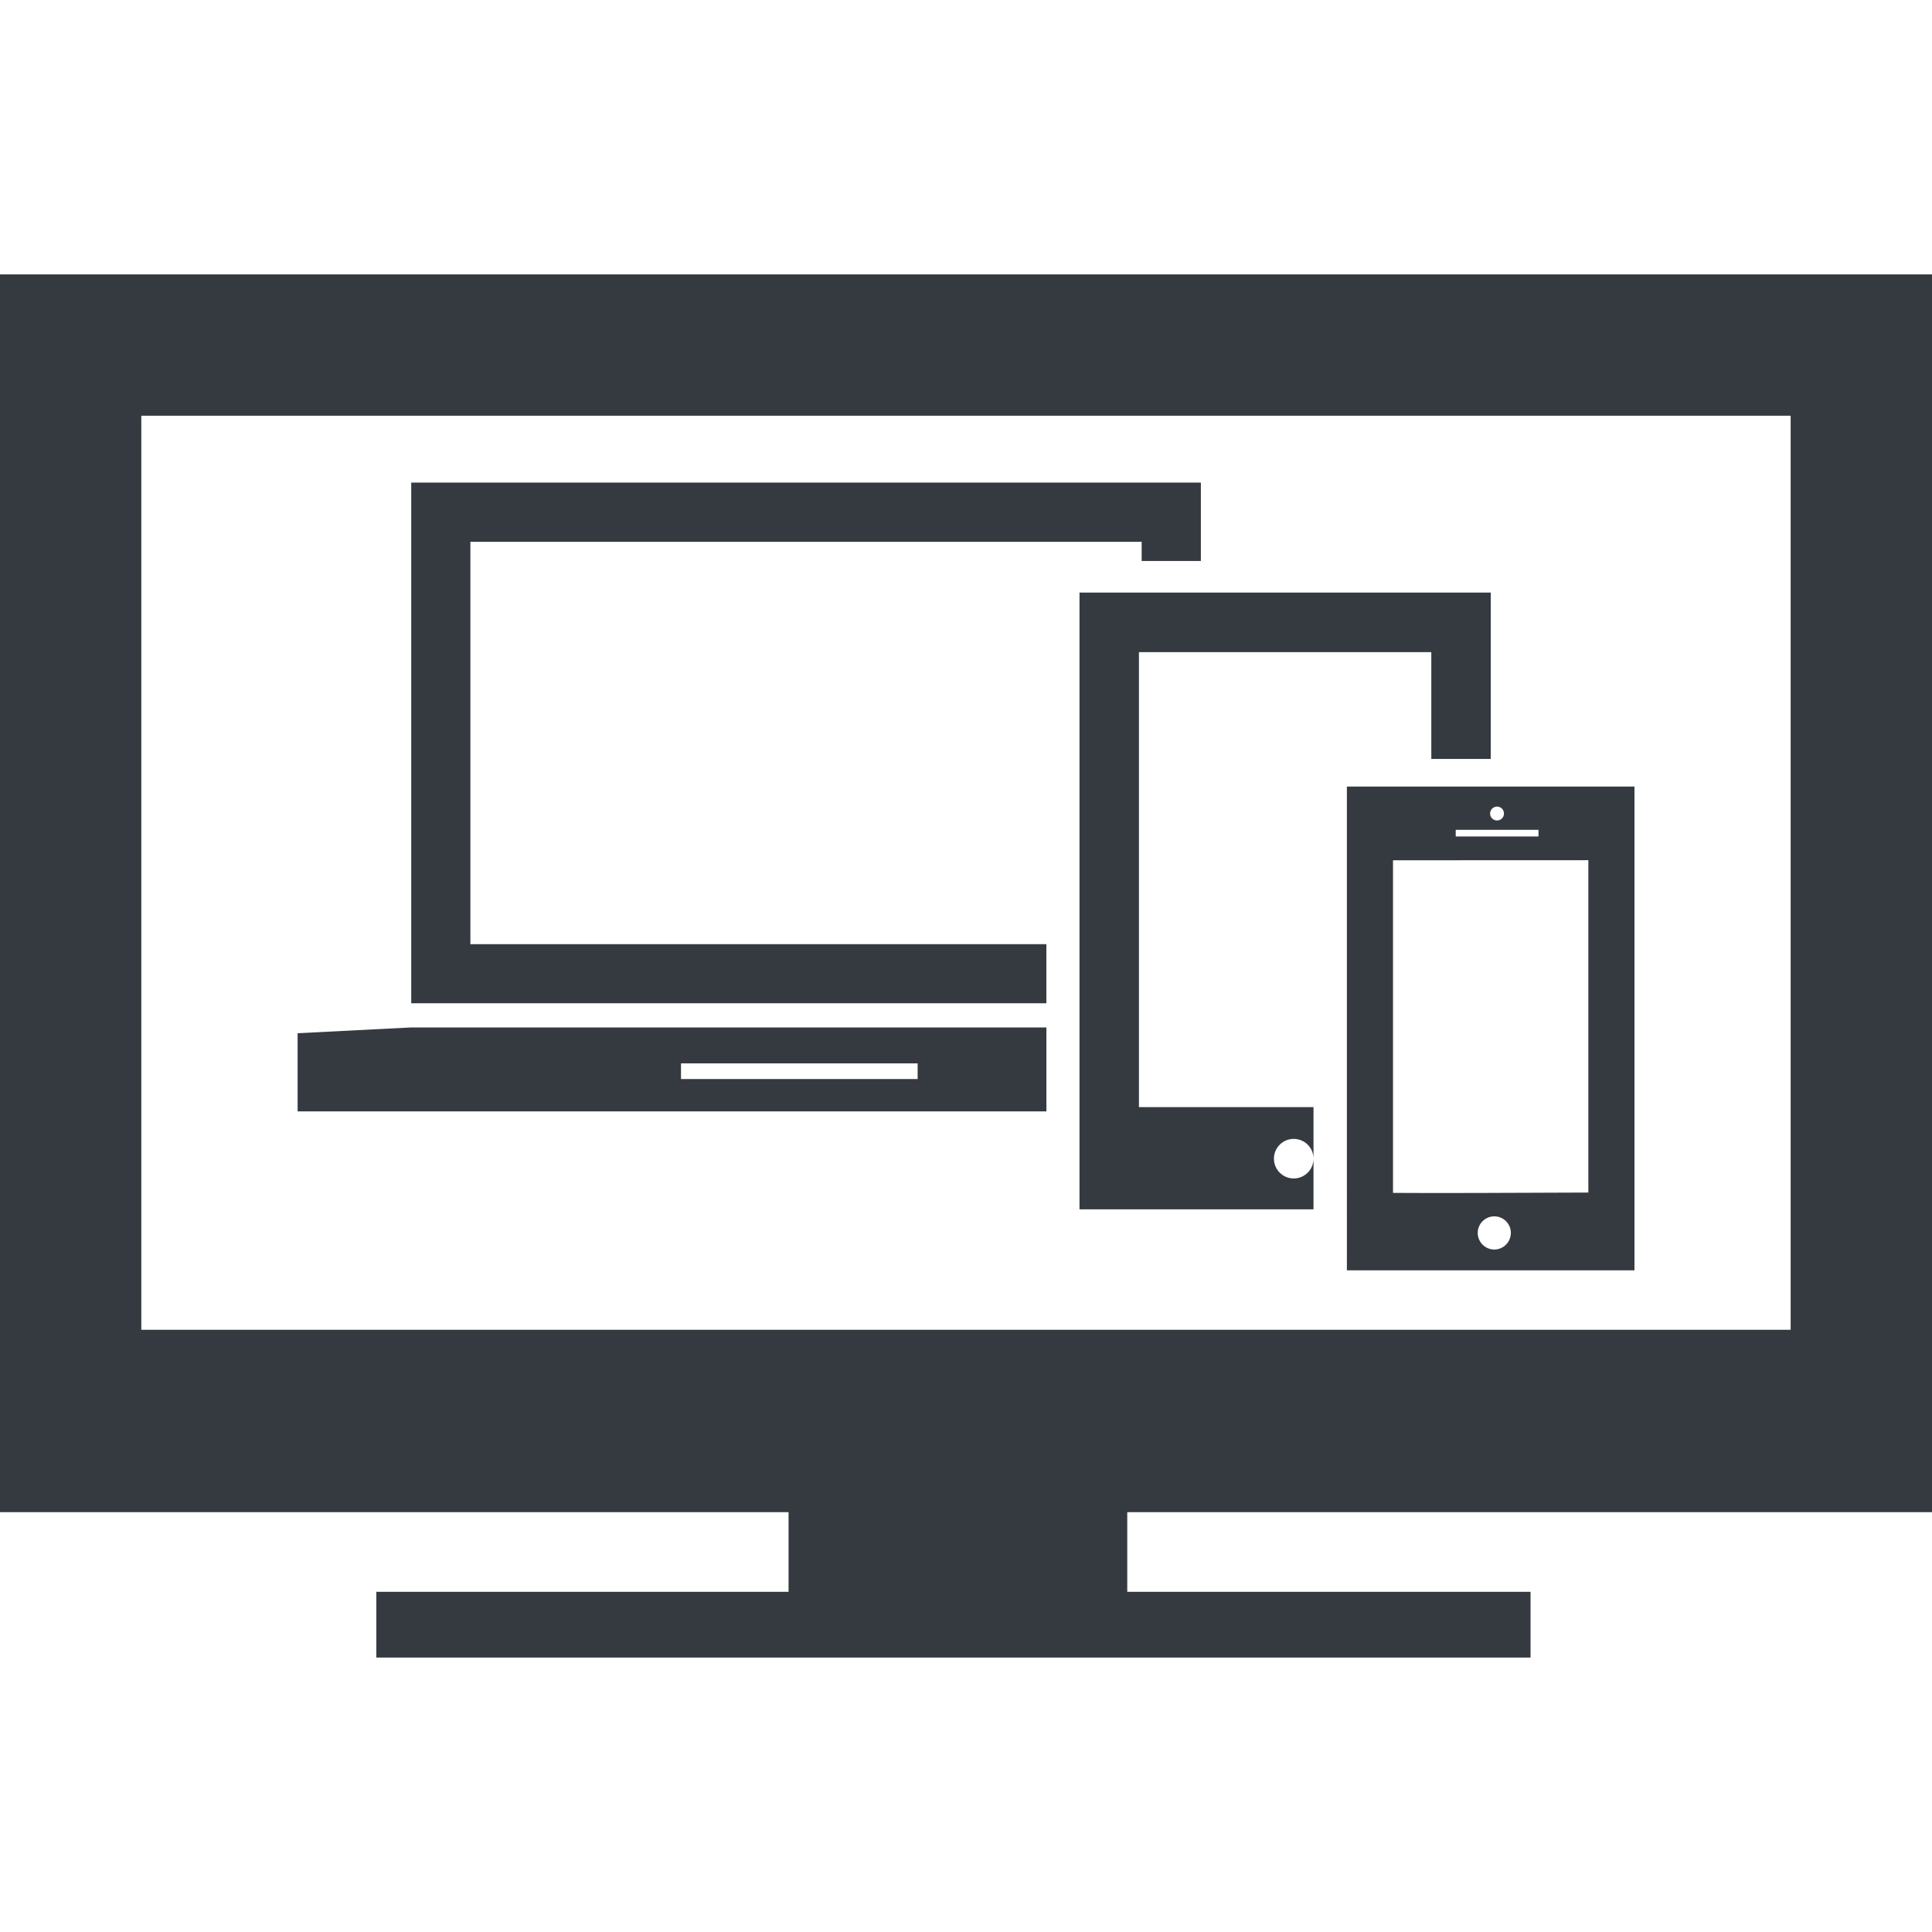
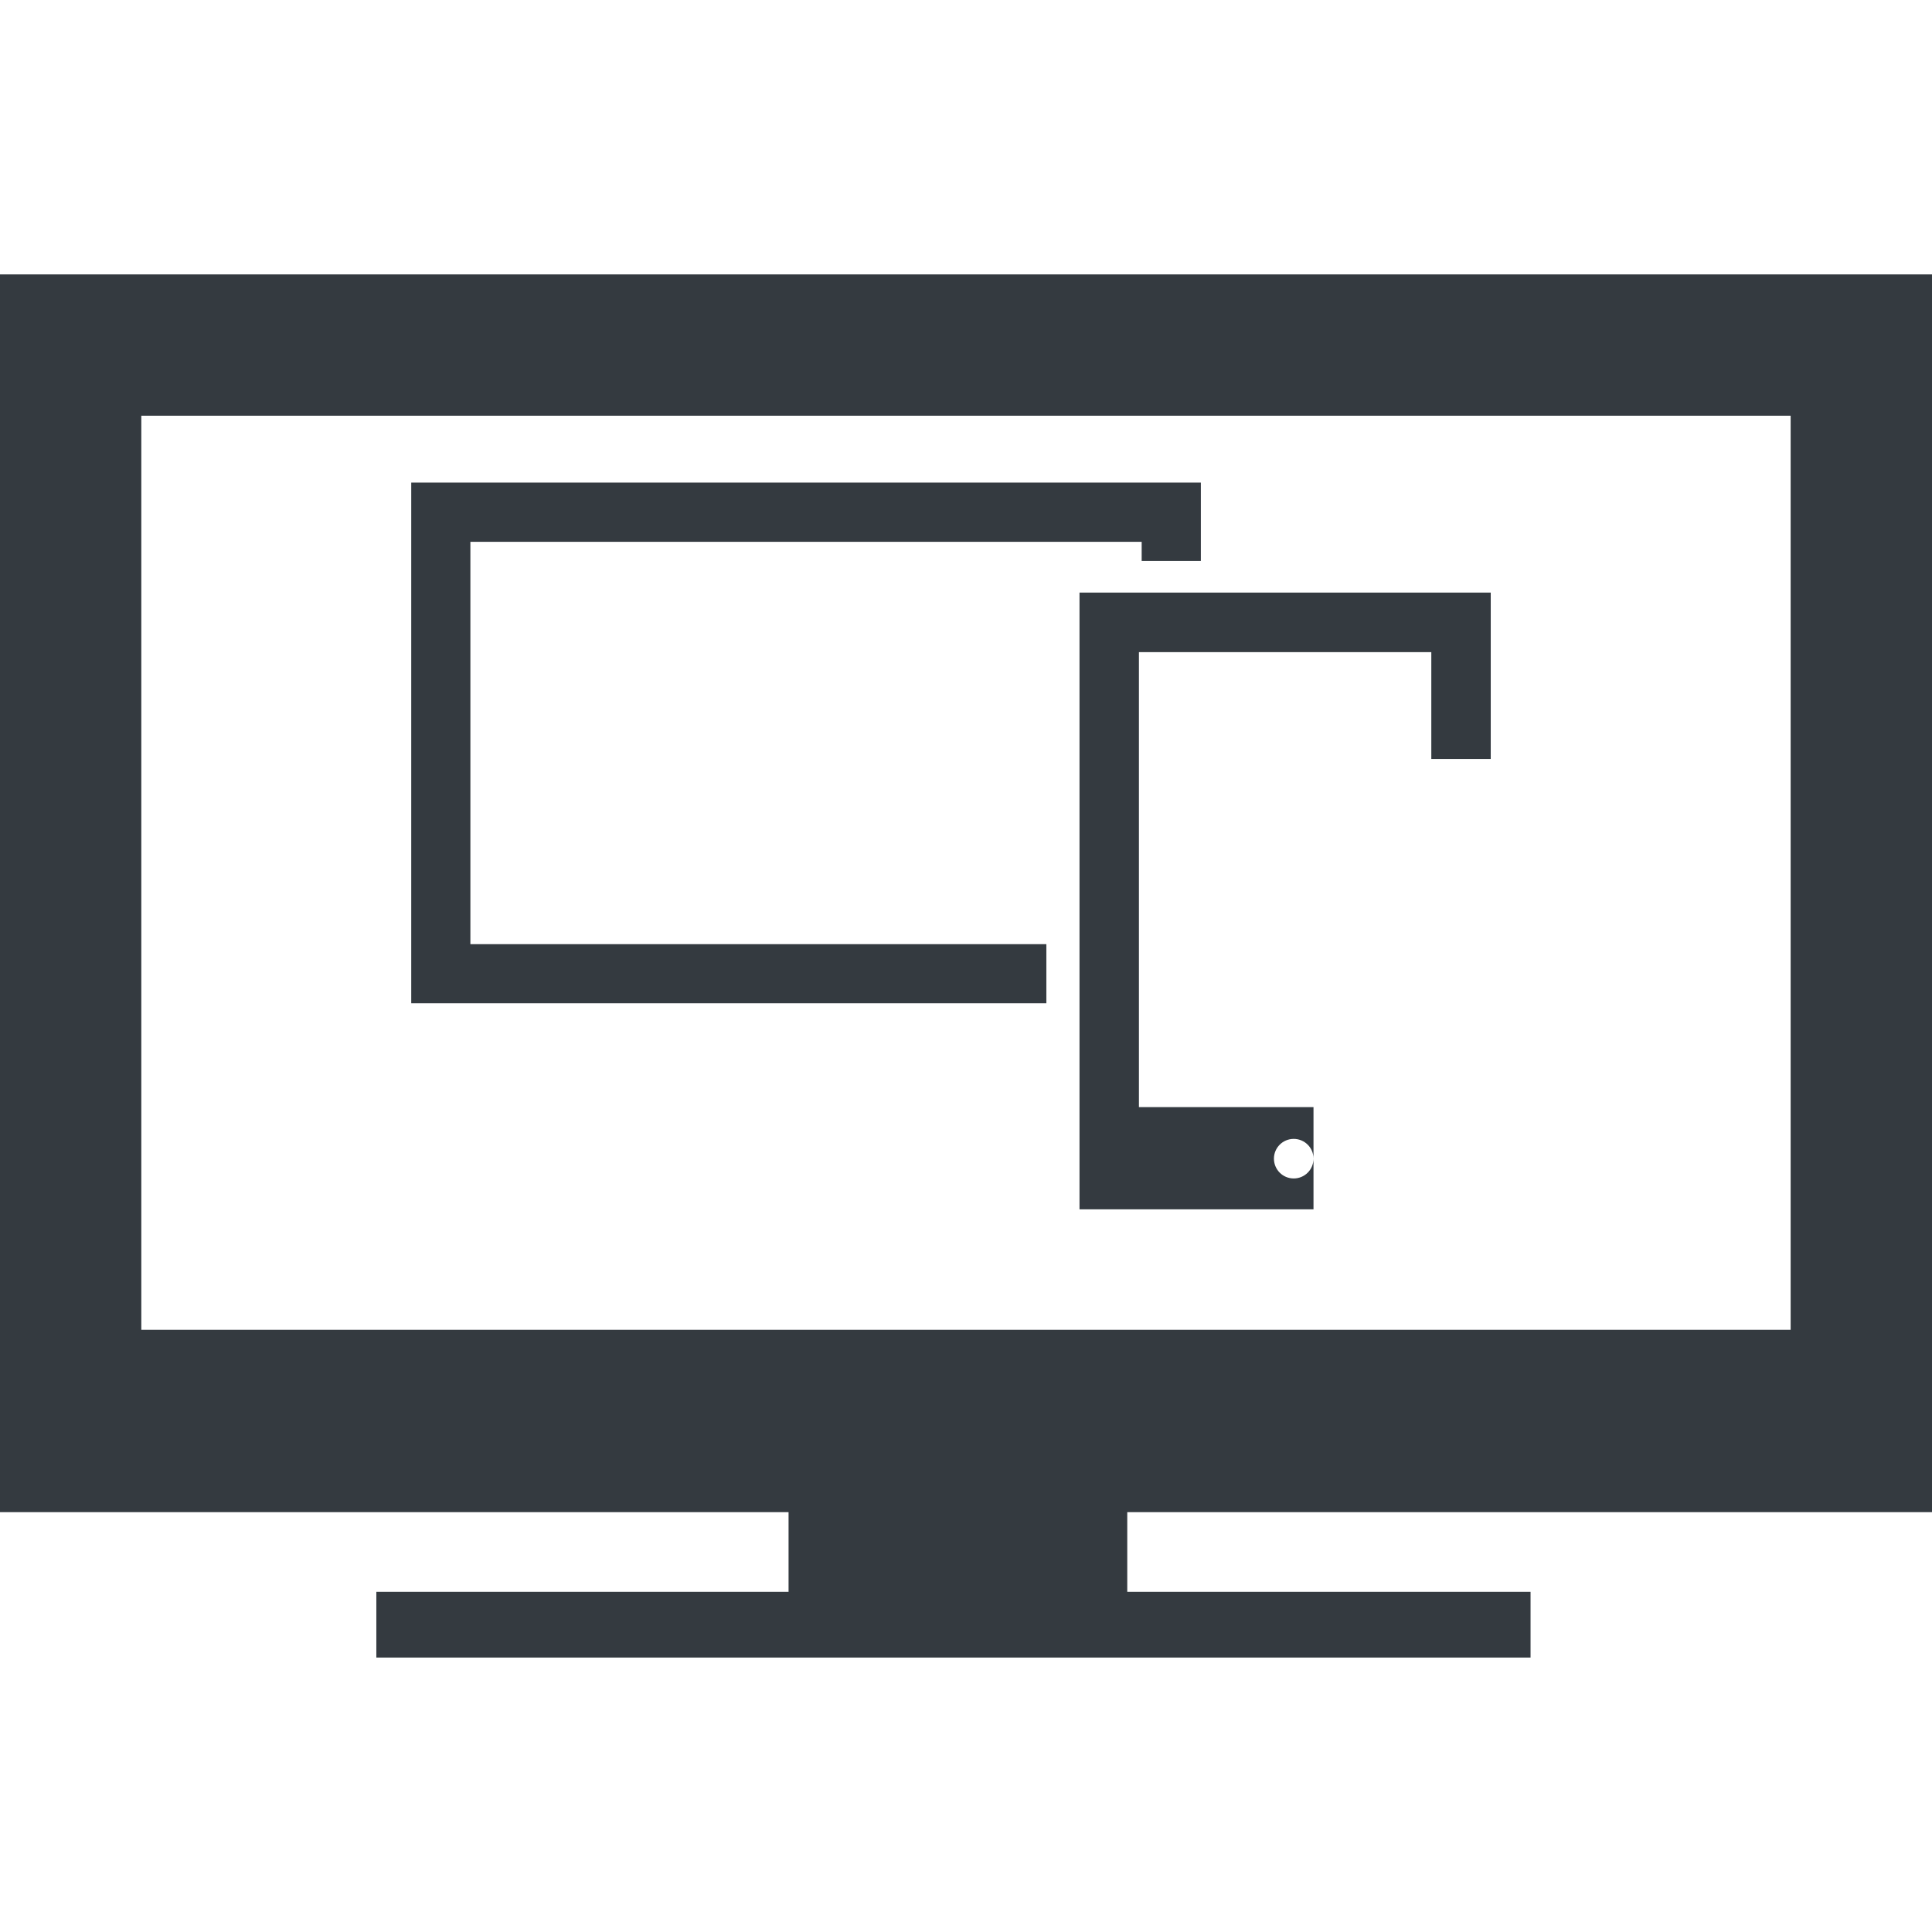
<svg xmlns="http://www.w3.org/2000/svg" fill="#343a40" version="1.1" id="Capa_1" width="800px" height="800px" viewBox="0 0 47.168 47.168" xml:space="preserve">
  <g>
    <g id="Layer_68_6_">
      <g>
        <path d="M47.168,36.918V6.699H0v30.219h19.252v1.945H9.188v1.605h28.179v-1.605h-9.846v-1.945H47.168z M3.45,32.469V10.149     h40.267v22.317H3.45V32.469z" />
-         <path d="M19.403,25.084H10.04l-2.774,0.141v1.908h18.281v-2.049h-5.595H19.403z M22.403,26.344h-5.777v-0.383h5.777V26.344z" />
        <polygon points="11.484,13.228 27.873,13.228 27.873,13.696 29.318,13.696 29.318,11.782 10.04,11.782 10.04,24.494      25.546,24.494 25.546,23.051 11.484,23.051    " />
        <path d="M27.807,15.921h7.137v2.608h1.451v-4.061H26.355v15.057h5.713v-1.238c0,0.268-0.215,0.484-0.483,0.484     s-0.483-0.217-0.483-0.484s0.217-0.482,0.483-0.482s0.483,0.215,0.483,0.482v-1.258h-4.262V15.921L27.807,15.921z" />
-         <path d="M32.883,31.014h7.021V19.203h-7.021V31.014z M36.482,30.506c-0.225,0-0.405-0.184-0.405-0.406s0.181-0.404,0.405-0.404     c0.224,0,0.404,0.182,0.404,0.404S36.706,30.506,36.482,30.506z M36.549,19.692c0.094,0,0.169,0.076,0.169,0.17     c0,0.093-0.075,0.169-0.169,0.169s-0.17-0.076-0.17-0.169S36.455,19.692,36.549,19.692z M35.54,20.259h2.021v0.163H35.54V20.259z      M34.009,21.003l4.769-0.002v8.114c-1.823,0.008-3.863,0.016-4.769,0.008V21.003z" />
      </g>
    </g>
  </g>
</svg>